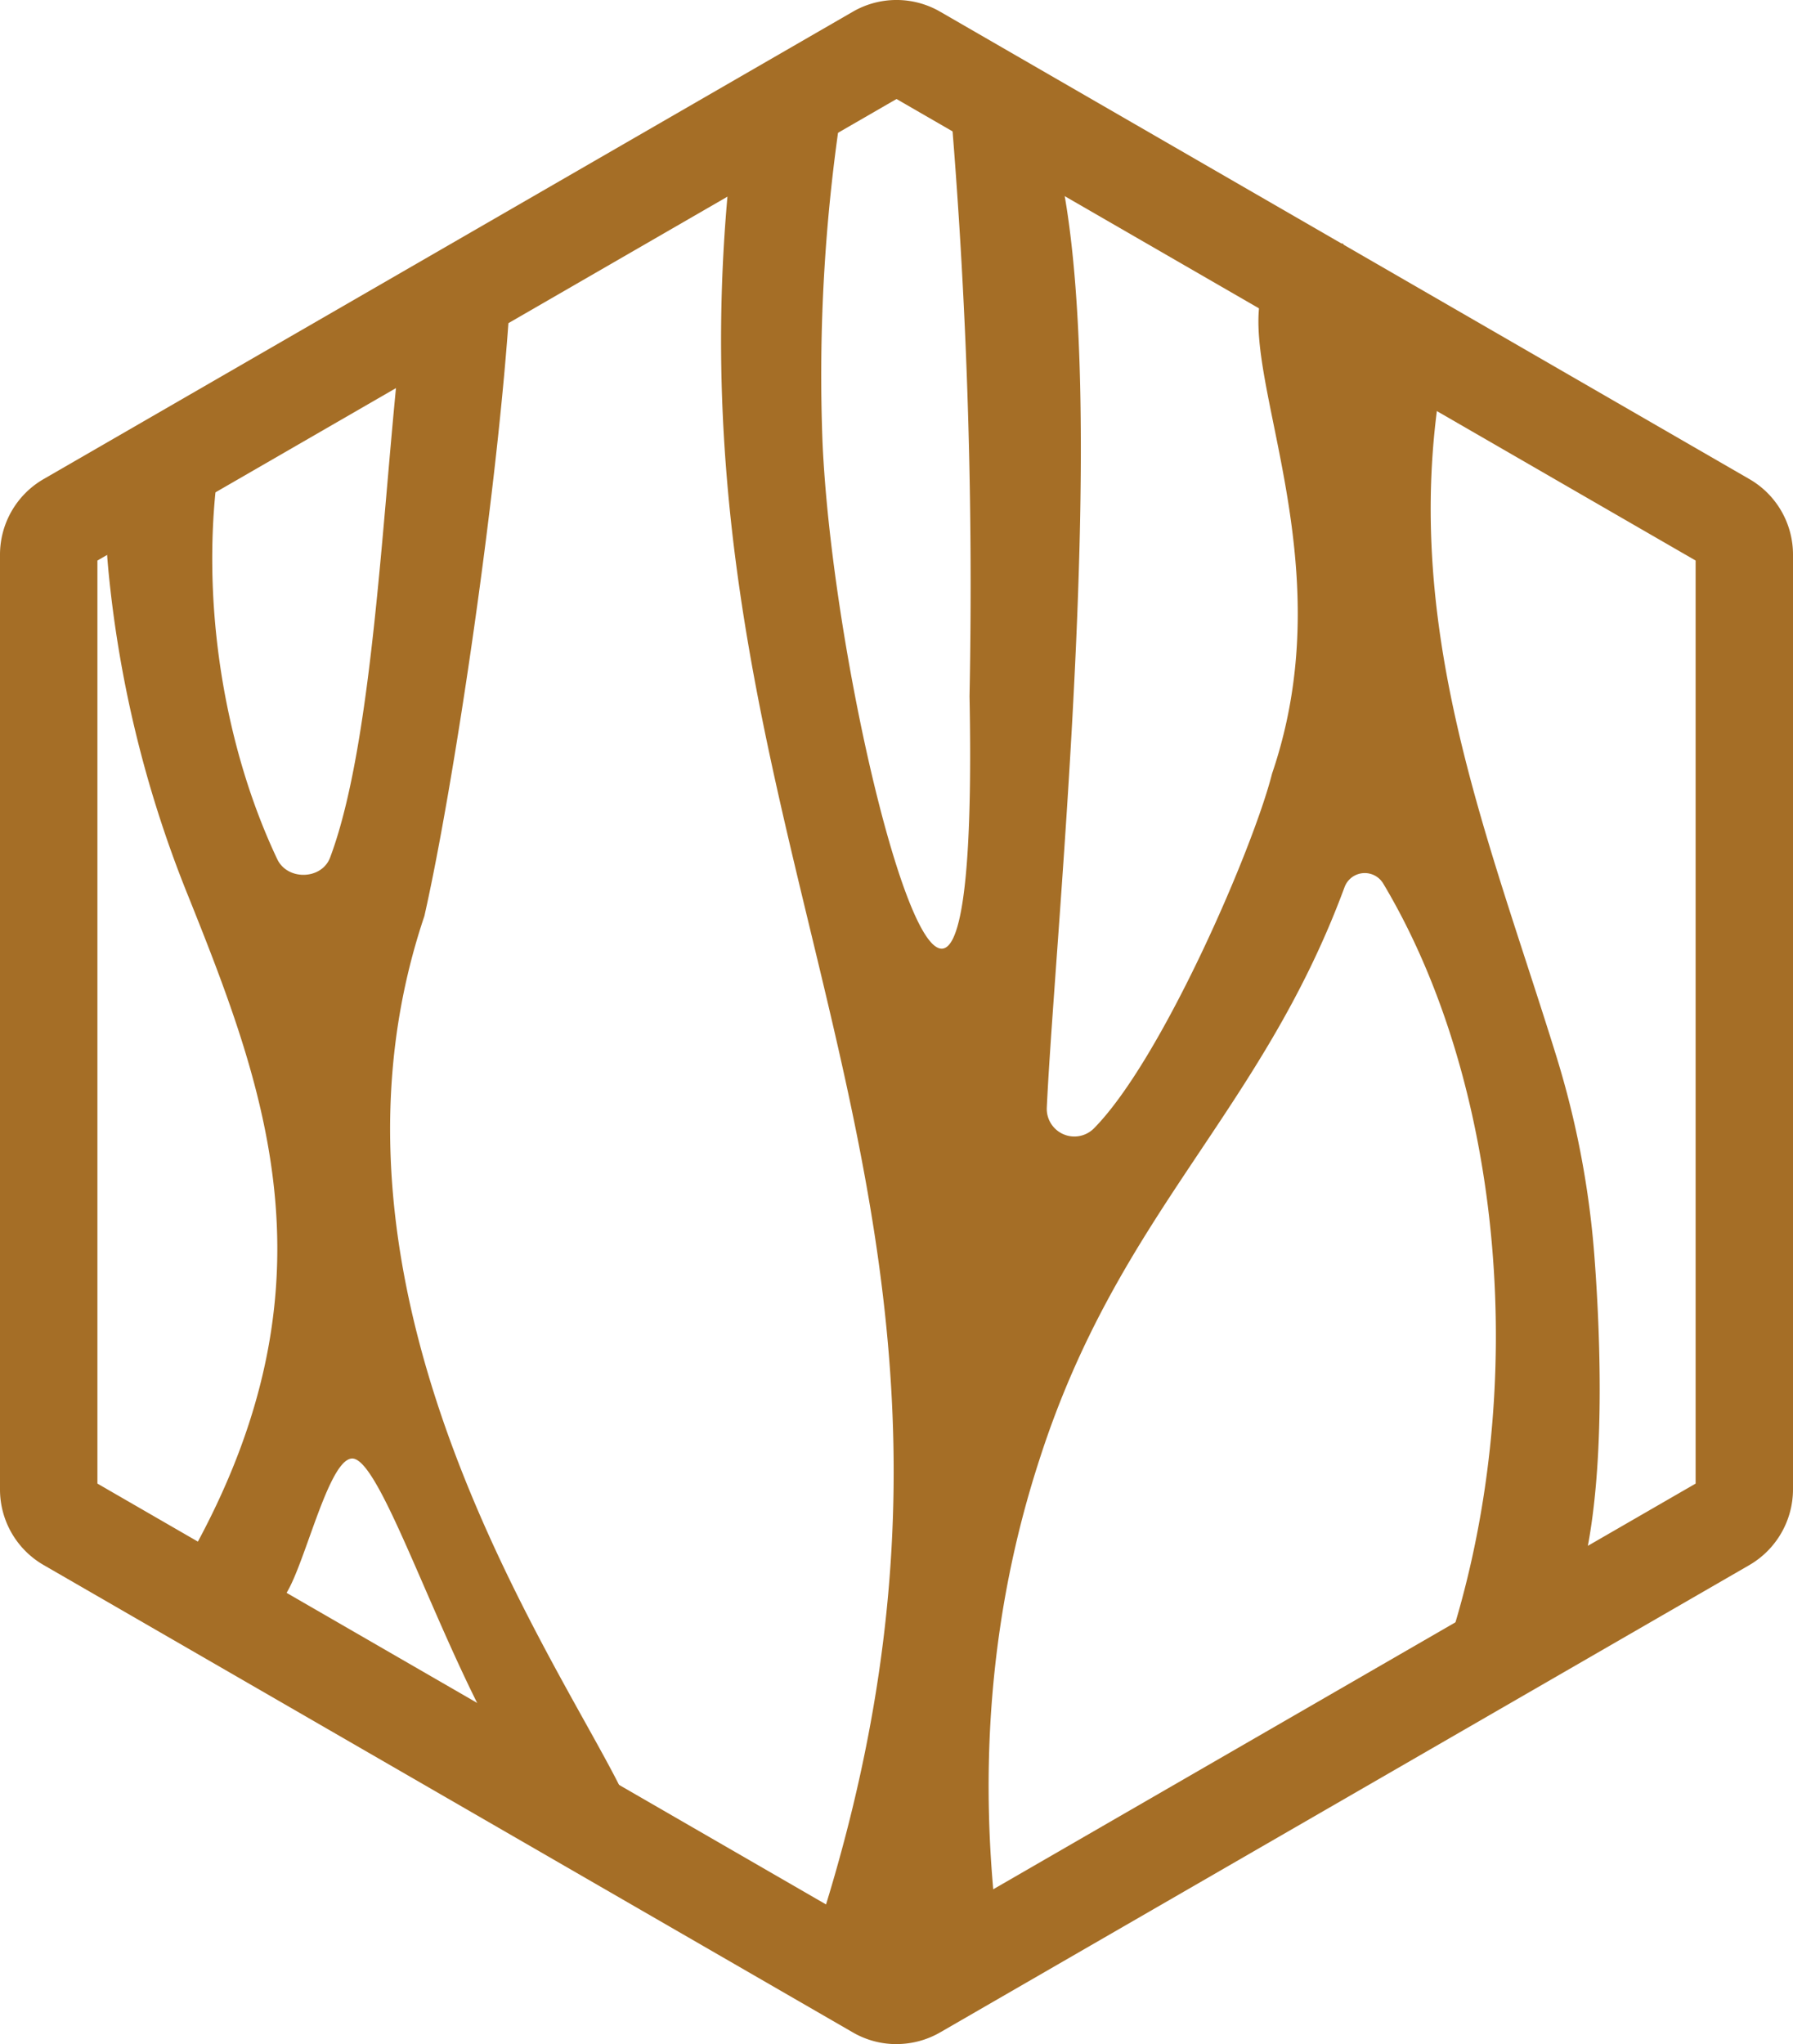
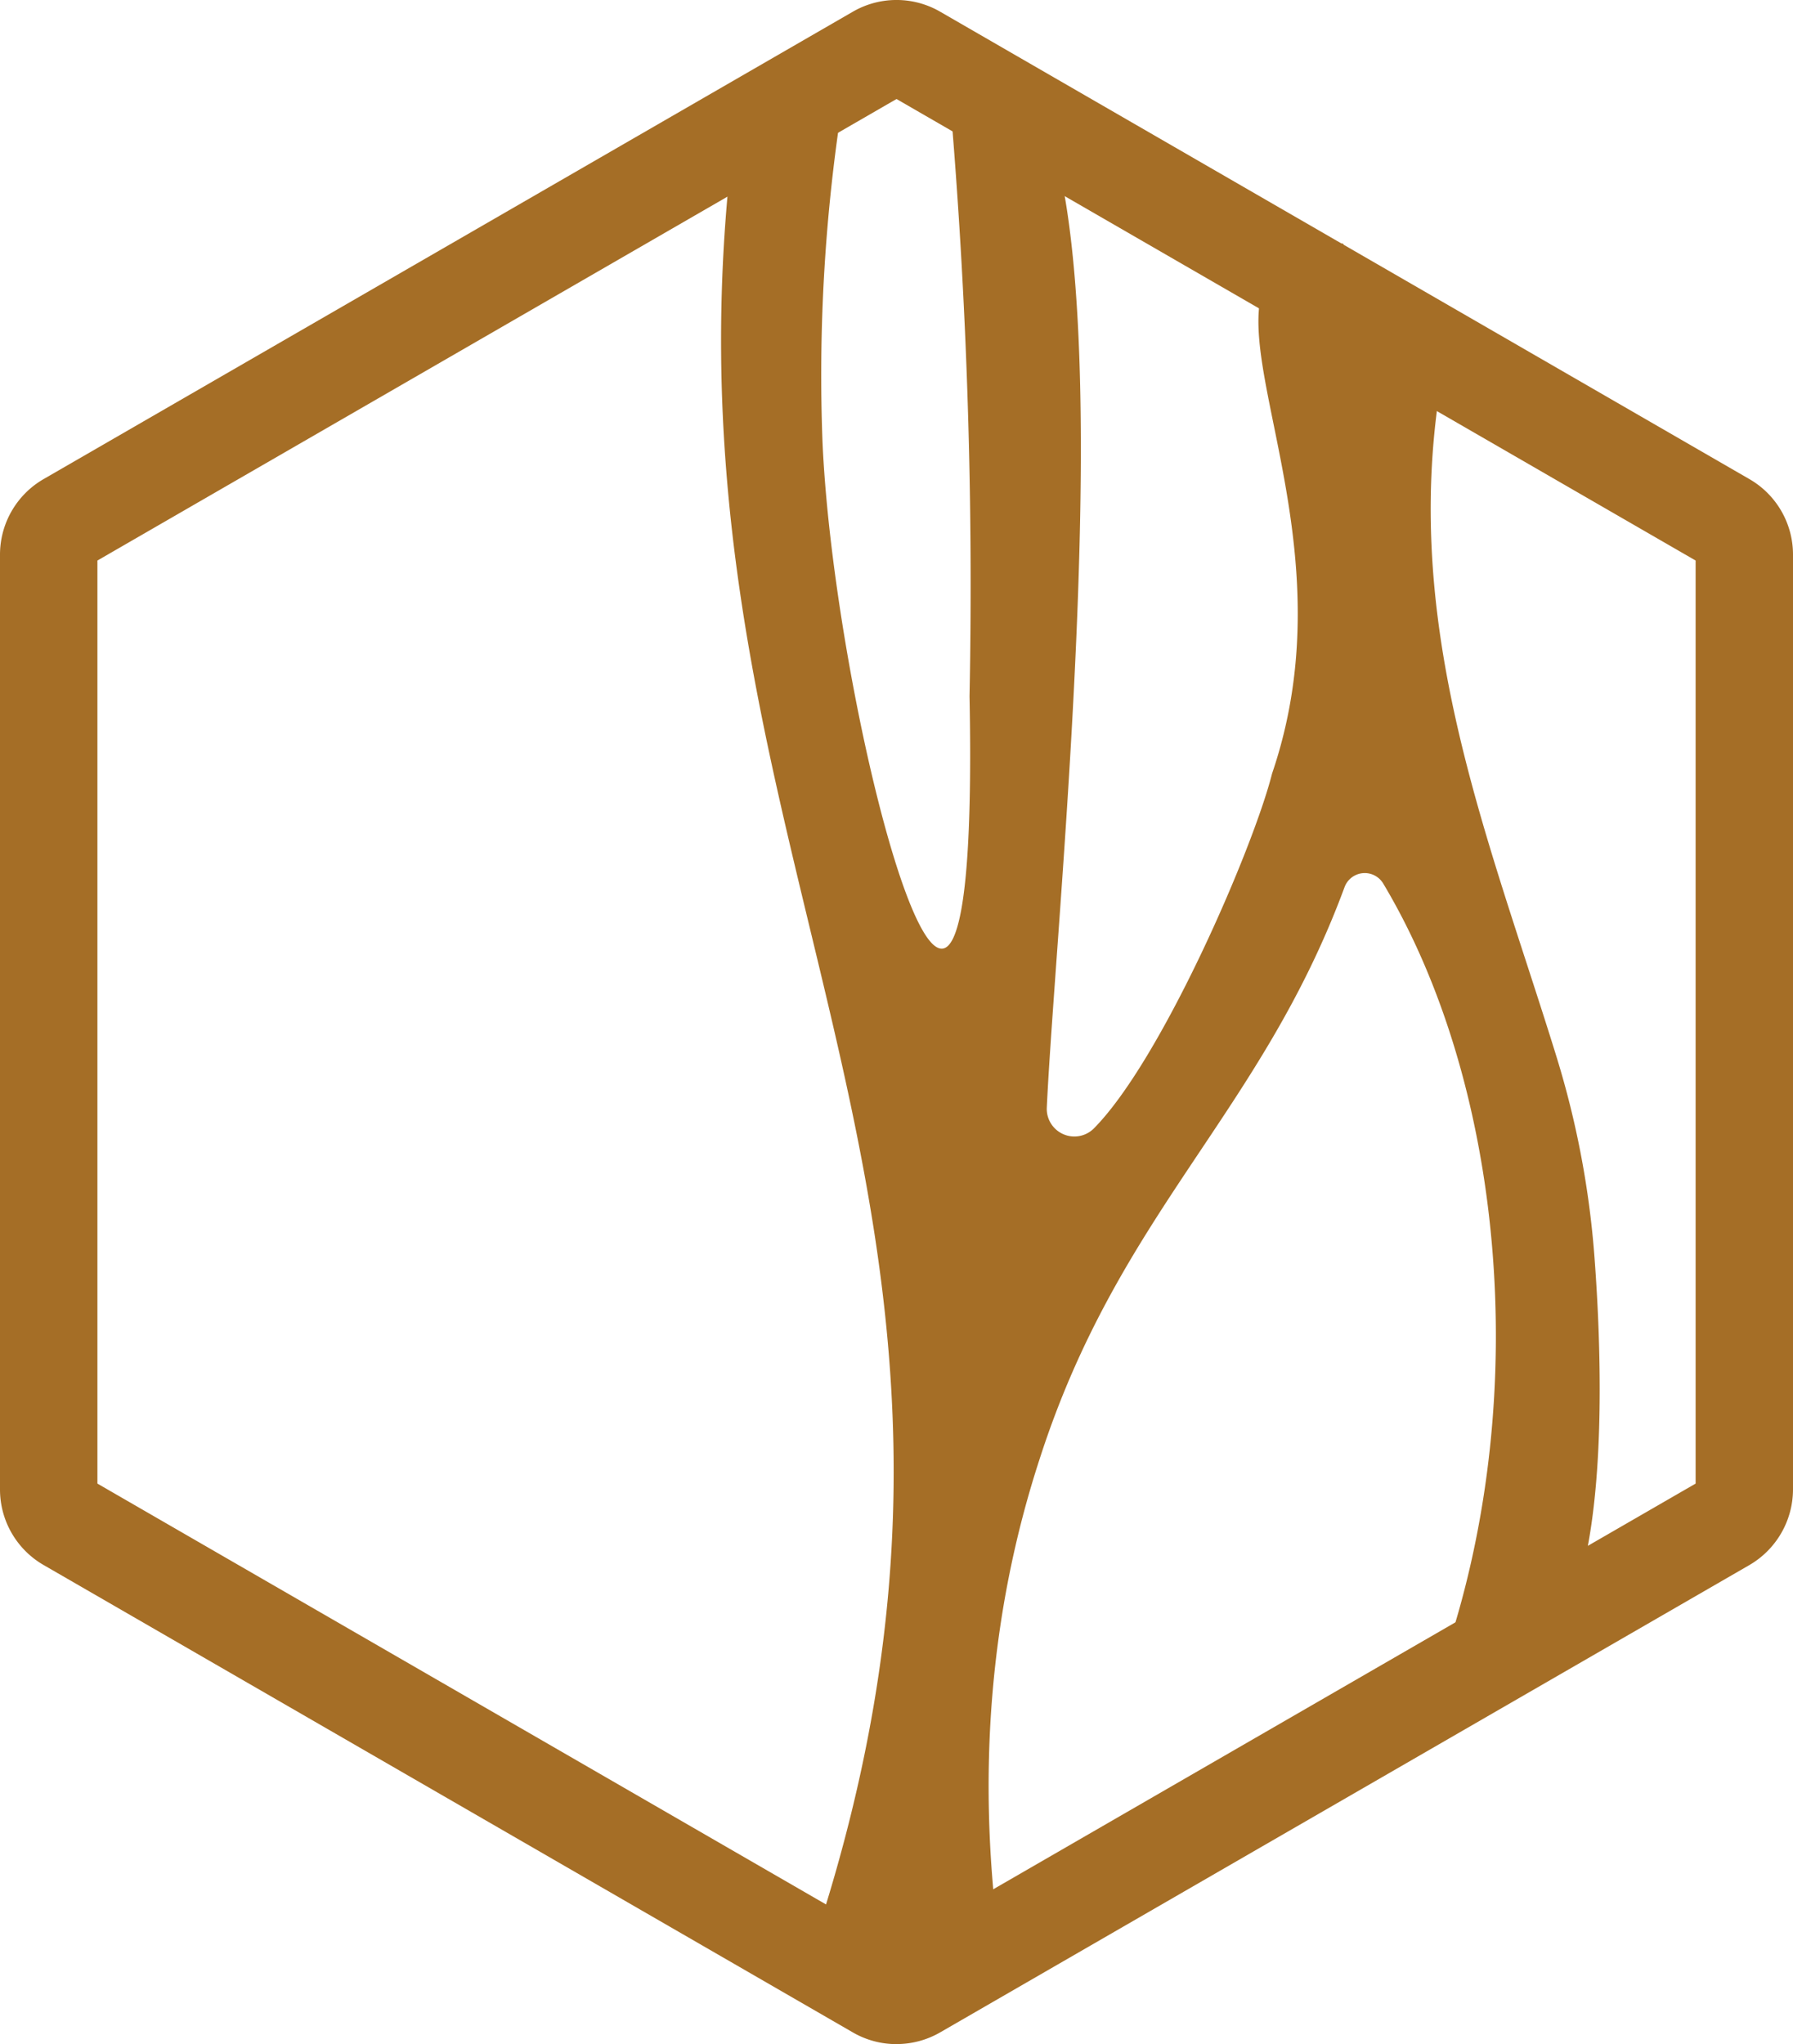
<svg xmlns="http://www.w3.org/2000/svg" width="221.502" height="252.438" viewBox="0 0 221.502 252.438">
  <g id="Buyten_Icon_bruin" transform="translate(0 -0.006)">
-     <path id="Path_2" data-name="Path 2" d="M42.4,85.578C46.041,69.53,51.6,32.206,53,9.132L40.314,8.345c-2.883,19.1-3.532,53.987-9.56,70-1.033,2.749-5.262,2.865-6.527.2C16.952,63.2,14.173,42.915,17.748,25.585,3.012,20,2.3,31.307,3.369,42.894a143.62,143.62,0,0,0,9.857,40.2c9.861,24.6,19.12,49.1-.667,83.058,2.16-3.7,9.078,4.247,11.629,4.1s5.916-17.64,9.293-17.692c4.539-.069,14.732,36.657,25.858,45.421,4.358-1.764,9.642,3.21,9.285.435C67.316,188.212,24.89,137.543,42.4,85.578" transform="translate(10.024 27.566)" fill="#a56e26" />
    <path id="Path_3" data-name="Path 3" d="M123.925,124.787C115.3,96.881,103.914,70.219,110.17,38.643c-10.76.68-10.128-5.778-12.606-14.314-24.438,1.274,3.2,30.328-8.79,65.449-2.289,9.108-13.609,35.353-22.028,43.838a3.41,3.41,0,0,1-5.8-2.6c1.4-29.975,13.9-143.262-12.258-127.834A704.866,704.866,0,0,1,51.4,80.235c1.377,70.8-16.569,3.653-18.156-31.24A216.81,216.81,0,0,1,35.8,6.328l-12.554-2C8.314,99.123,65.592,140.637,30.377,239.378,37.338,241,43.719,247.307,44.85,235.9l10.257-1.385c-2.844-21.06-1.183-41.26,4.935-60.036,9.831-30.569,27.295-42.577,37.689-70.68a2.661,2.661,0,0,1,4.776-.439c14.762,24.7,18.393,62.6,7.925,94.438,19.589,12.09,19.864-25.827,18.169-48.342a112.192,112.192,0,0,0-4.677-24.67" transform="translate(68.373 5.76)" fill="#a56e26" />
    <path id="Path_4" data-name="Path 4" d="M110.753,252.438a10.72,10.72,0,0,1-5.365-1.428L5.369,193.262A10.771,10.771,0,0,1,0,183.96V68.478a10.778,10.778,0,0,1,5.374-9.306L105.379,1.434a10.773,10.773,0,0,1,10.747,0L216.133,59.176a10.761,10.761,0,0,1,5.369,9.3V183.926a10.828,10.828,0,0,1-5.4,9.358L116.127,251a10.78,10.78,0,0,1-5.374,1.433M12.034,183.216l98.719,57,98.719-57V69.223L110.753,12.228,12.034,69.223Z" transform="translate(0 0.006)" fill="#a56e26" />
  </g>
</svg>